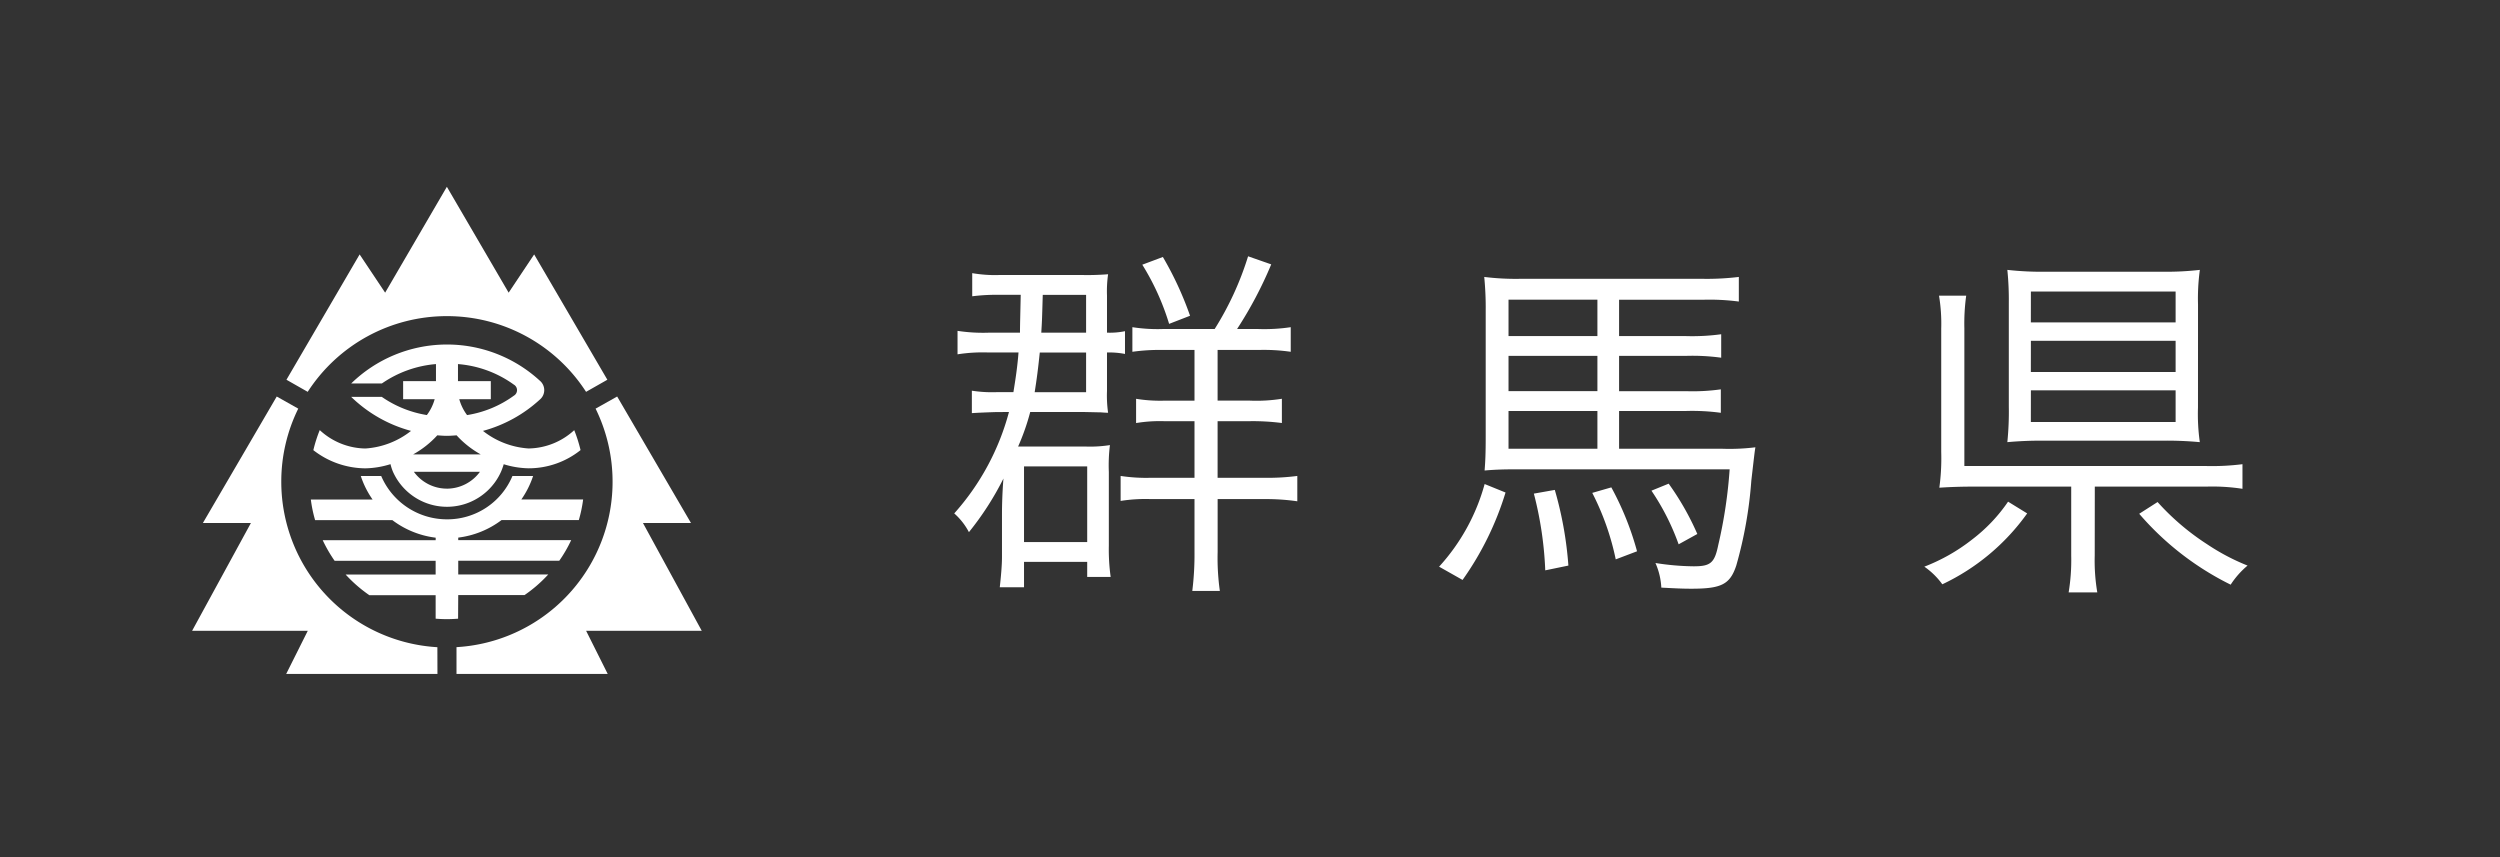
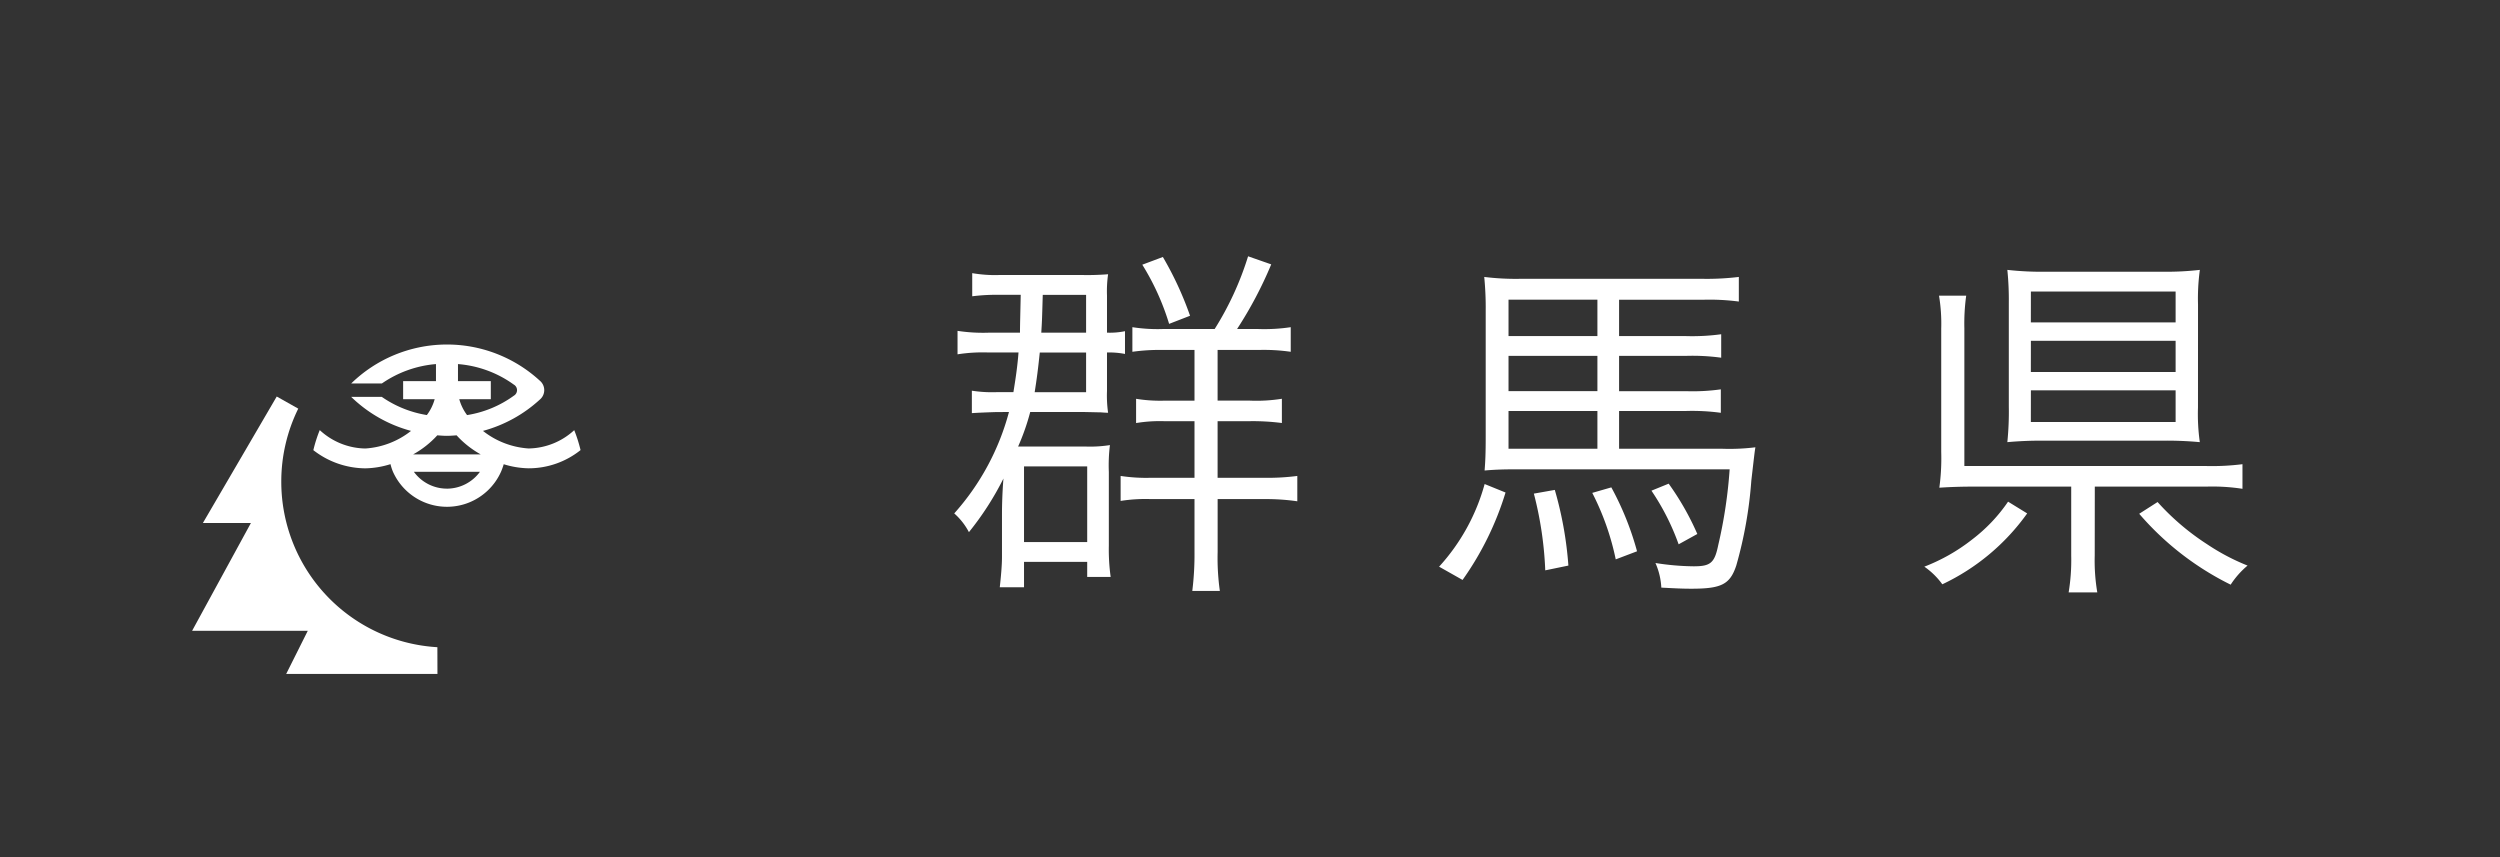
<svg xmlns="http://www.w3.org/2000/svg" width="245.017" height="84" viewBox="0 0 245.017 84">
  <rect x="0" y="0" width="245.017" height="84" fill="#333333" stroke="none" />
  <defs>
    <style>.a{fill:#fff;}.b{fill:none;}</style>
  </defs>
  <g transform="translate(-239.586 -805.362)">
    <path class="a" d="M4.5-22.572a16.4,16.4,0,0,1-3.024-.18v2.3a15.93,15.93,0,0,1,3.024-.18H7.452c-.108,1.4-.288,2.592-.5,3.888H5.292a12.8,12.8,0,0,1-2.412-.144v2.2q.756-.054,2.484-.108H6.516A24.263,24.263,0,0,1,1.152-4.86a6.4,6.4,0,0,1,1.44,1.836A28.935,28.935,0,0,0,5.976-8.28c-.108,1.3-.144,2.628-.144,3.492V-.576c0,.828-.108,1.98-.216,2.952H7.992V-.108h6.192V1.368h2.3a19.434,19.434,0,0,1-.18-3.06V-8.928a16.105,16.105,0,0,1,.108-2.628,12.455,12.455,0,0,1-2.3.144h-6.7A22.37,22.37,0,0,0,8.6-14.8h5.04c.324,0,1.692.036,1.872.036.5.036.5.036.72.036a11.79,11.79,0,0,1-.108-2.124v-3.78a8.087,8.087,0,0,1,1.764.144v-2.232a7.294,7.294,0,0,1-1.764.144v-3.636a11.774,11.774,0,0,1,.108-2.088,25.6,25.6,0,0,1-2.664.072H5.652a13.085,13.085,0,0,1-2.736-.18v2.268a18.7,18.7,0,0,1,2.592-.144h2.16c-.036,1.8-.072,3.024-.072,3.708Zm5.184,0c.072-1.188.072-1.188.144-3.708h4.248v3.708Zm4.392,1.944v3.888H9.036c.216-1.368.324-2.2.5-3.888ZM7.992-9.468h6.192v7.416H7.992ZM21.6-22.932a15.966,15.966,0,0,1-2.988-.18V-20.7a19.036,19.036,0,0,1,2.988-.18h3.1v4.968h-2.88a14.733,14.733,0,0,1-2.844-.18v2.376a14.284,14.284,0,0,1,2.844-.18H24.7v5.544H20.448a16.685,16.685,0,0,1-2.988-.18v2.448a15.537,15.537,0,0,1,2.952-.18H24.7V-1.08a29.17,29.17,0,0,1-.216,3.816h2.7a23.21,23.21,0,0,1-.216-3.816V-6.264h4.608a21.362,21.362,0,0,1,3.2.216V-8.532a22.423,22.423,0,0,1-3.276.18H26.964V-13.9h3.168a22.5,22.5,0,0,1,3.132.18v-2.376a15.79,15.79,0,0,1-3.2.18h-3.1V-20.88H31a18.5,18.5,0,0,1,3.132.18v-2.412a17.424,17.424,0,0,1-3.2.18H28.872a39.15,39.15,0,0,0,3.348-6.336l-2.268-.792a29.965,29.965,0,0,1-3.276,7.128Zm2.664-1.3a32.778,32.778,0,0,0-2.664-5.76l-2.016.756a24.3,24.3,0,0,1,2.628,5.8ZM66.312-14.9H72.9a20.812,20.812,0,0,1,3.384.18v-2.3a19.5,19.5,0,0,1-3.384.18H66.312V-20.3h6.552a20.726,20.726,0,0,1,3.456.18v-2.3a20.954,20.954,0,0,1-3.492.18H66.312v-3.564h8.316a22.146,22.146,0,0,1,3.42.18v-2.412a26.056,26.056,0,0,1-3.744.18h-17.5a25.2,25.2,0,0,1-3.708-.18,30.751,30.751,0,0,1,.144,3.312v12.276c0,1.764-.036,2.448-.108,3.384C54-9.144,54.9-9.18,55.98-9.18H77.148a46.424,46.424,0,0,1-1.116,7.416C75.672,0,75.276.324,73.62.324A25.057,25.057,0,0,1,69.876,0a6.836,6.836,0,0,1,.576,2.412c1.368.072,2.052.108,2.952.108,2.952,0,3.78-.432,4.392-2.268a41,41,0,0,0,1.476-8.316c.324-2.808.324-2.808.4-3.276a20.576,20.576,0,0,1-3.2.144H66.312Zm-2.124,0V-11.2H55.476V-14.9Zm0-1.944H55.476V-20.3h8.712Zm0-5.4H55.476v-3.564h8.712ZM53.136-7.74A19.736,19.736,0,0,1,48.672.36l2.3,1.3a29.721,29.721,0,0,0,4.212-8.568ZM57.96-6.8A35.245,35.245,0,0,1,59.076.72L61.344.252a35.945,35.945,0,0,0-1.332-7.416Zm5.724-.072a25.6,25.6,0,0,1,2.3,6.516l2.088-.792a28.823,28.823,0,0,0-2.52-6.264Zm5.8-.216a23.222,23.222,0,0,1,2.664,5.256L73.98-2.844a26.789,26.789,0,0,0-2.808-4.932Zm43.452-.4h10.98a19.418,19.418,0,0,1,3.492.216V-9.684a23.706,23.706,0,0,1-3.528.18H100.152V-23a19.989,19.989,0,0,1,.18-3.2H97.668a16.752,16.752,0,0,1,.216,3.24v12.06A21.452,21.452,0,0,1,97.7-7.38c1.116-.072,2.124-.108,3.564-.108h9.36V-.72a19.27,19.27,0,0,1-.252,3.6h2.808a18.527,18.527,0,0,1-.252-3.6Zm10.116-17.856a20.543,20.543,0,0,1,.18-3.384,28.465,28.465,0,0,1-3.672.18H108.288a30.564,30.564,0,0,1-3.924-.18,28.951,28.951,0,0,1,.144,3.24v10.152a29.7,29.7,0,0,1-.144,3.492,36.11,36.11,0,0,1,3.708-.144h11.376a35.414,35.414,0,0,1,3.78.144,19.5,19.5,0,0,1-.18-3.384Zm-16.38-1.26h14.184v3.024H106.668Zm0,4.824h14.184v3.06H106.668Zm0,4.86h14.184v3.1H106.668ZM104.436-6.012A15.9,15.9,0,0,1,100.908-2.3,18.116,18.116,0,0,1,96.228.36a7.288,7.288,0,0,1,1.764,1.728,21.461,21.461,0,0,0,8.316-6.948Zm12.852,1.188a28.382,28.382,0,0,0,8.964,6.948A8.341,8.341,0,0,1,127.908.252a21.182,21.182,0,0,1-3.96-2.088,24,24,0,0,1-4.86-4.14Z" transform="translate(331.955 860.54)" />
    <g transform="translate(258.413 823.67)">
-       <path class="a" d="M266.8,836.589l6.5,0a13.558,13.558,0,0,0,2.319-2.016l-8.818,0v-1.346l9.9,0a13.263,13.263,0,0,0,1.169-2.021H266.8v-.248a8.844,8.844,0,0,0,4.249-1.72h7.57a13.115,13.115,0,0,0,.422-2.018h-6.055a8.9,8.9,0,0,0,1.152-2.3h-2.026a6.913,6.913,0,0,1-6.418,4.247,7.009,7.009,0,0,1-6.444-4.247l-2,0a8.719,8.719,0,0,0,1.157,2.307h-6.053a12.974,12.974,0,0,0,.418,2.016h7.568a8.829,8.829,0,0,0,4.249,1.723v.246l-11.072,0a13.781,13.781,0,0,0,1.169,2.021h9.9v1.346l-8.82,0a13.726,13.726,0,0,0,2.326,2.025l6.494,0v2.3c.365.029.732.045,1.1.045s.742-.017,1.1-.045Z" transform="translate(-240.717 -796.577)" />
      <path class="a" d="M253.085,827.9a13.689,13.689,0,0,0-.627,1.966,8.367,8.367,0,0,0,5.1,1.782,8.68,8.68,0,0,0,2.46-.41,5.082,5.082,0,0,0,.241.742,5.8,5.8,0,0,0,10.59.007,6.44,6.44,0,0,0,.267-.742,8.68,8.68,0,0,0,2.436.4,8.141,8.141,0,0,0,5.094-1.784,13.891,13.891,0,0,0-.62-1.954,6.747,6.747,0,0,1-4.473,1.794,8.06,8.06,0,0,1-4.471-1.722,13.4,13.4,0,0,0,5.566-3.063,1.207,1.207,0,0,0,0-1.863,13.449,13.449,0,0,0-18.48.277h3.008a10.886,10.886,0,0,1,5.3-1.9v1.67h-3.218v1.775h3.09a4.619,4.619,0,0,1-.766,1.551,10.77,10.77,0,0,1-4.416-1.782h-3a13.4,13.4,0,0,0,5.867,3.335,8.059,8.059,0,0,1-4.476,1.725A6.712,6.712,0,0,1,253.085,827.9Zm12.463,5.738a4.007,4.007,0,0,1-3.24-1.653h6.48A4.024,4.024,0,0,1,265.549,833.64Zm1.085-12.208a10.788,10.788,0,0,1,5.475,2.014.627.627,0,0,1,0,1.085,10.616,10.616,0,0,1-4.583,1.9,4.7,4.7,0,0,1-.766-1.556h3.092V823.1h-3.218Zm-1.085,7.031c.322,0,.637-.024.949-.048a9.278,9.278,0,0,0,2.36,1.866h-6.613a9.339,9.339,0,0,0,2.362-1.866C264.919,828.436,265.231,828.463,265.549,828.463Z" transform="translate(-240.575 -804.056)" />
-       <path class="a" d="M267.074,825.711a16.211,16.211,0,0,1,13.637,7.42l2.087-1.186-7.174-12.282-2.5,3.748-6.055-10.376-6.05,10.376-2.5-3.748-7.172,12.282,2.083,1.186A16.223,16.223,0,0,1,267.074,825.711Z" transform="translate(-242.1 -813.036)" />
      <path class="a" d="M256.218,830.008a16.157,16.157,0,0,1,1.663-7.169l-2.109-1.188-7.236,12.394h4.707l-5.766,10.569h11.337l-2.114,4.223h14.823l-.007-2.617A16.24,16.24,0,0,1,256.218,830.008Z" transform="translate(-247.477 -801.098)" />
-       <path class="a" d="M282.375,844.614l-5.764-10.569h4.707l-7.234-12.394-2.114,1.188a16.24,16.24,0,0,1-13.632,23.376v2.622h14.818l-2.114-4.223Z" transform="translate(-232.425 -801.098)" />
    </g>
-     <path class="b" d="M239.585,889.362l.548-84H484.6l-.55,84Z" transform="translate(0 0)" />
    <path class="b" d="M456.055,812.882H247.469L247.155,861H455.741Z" transform="translate(10.489 10.421)" />
  </g>
</svg>